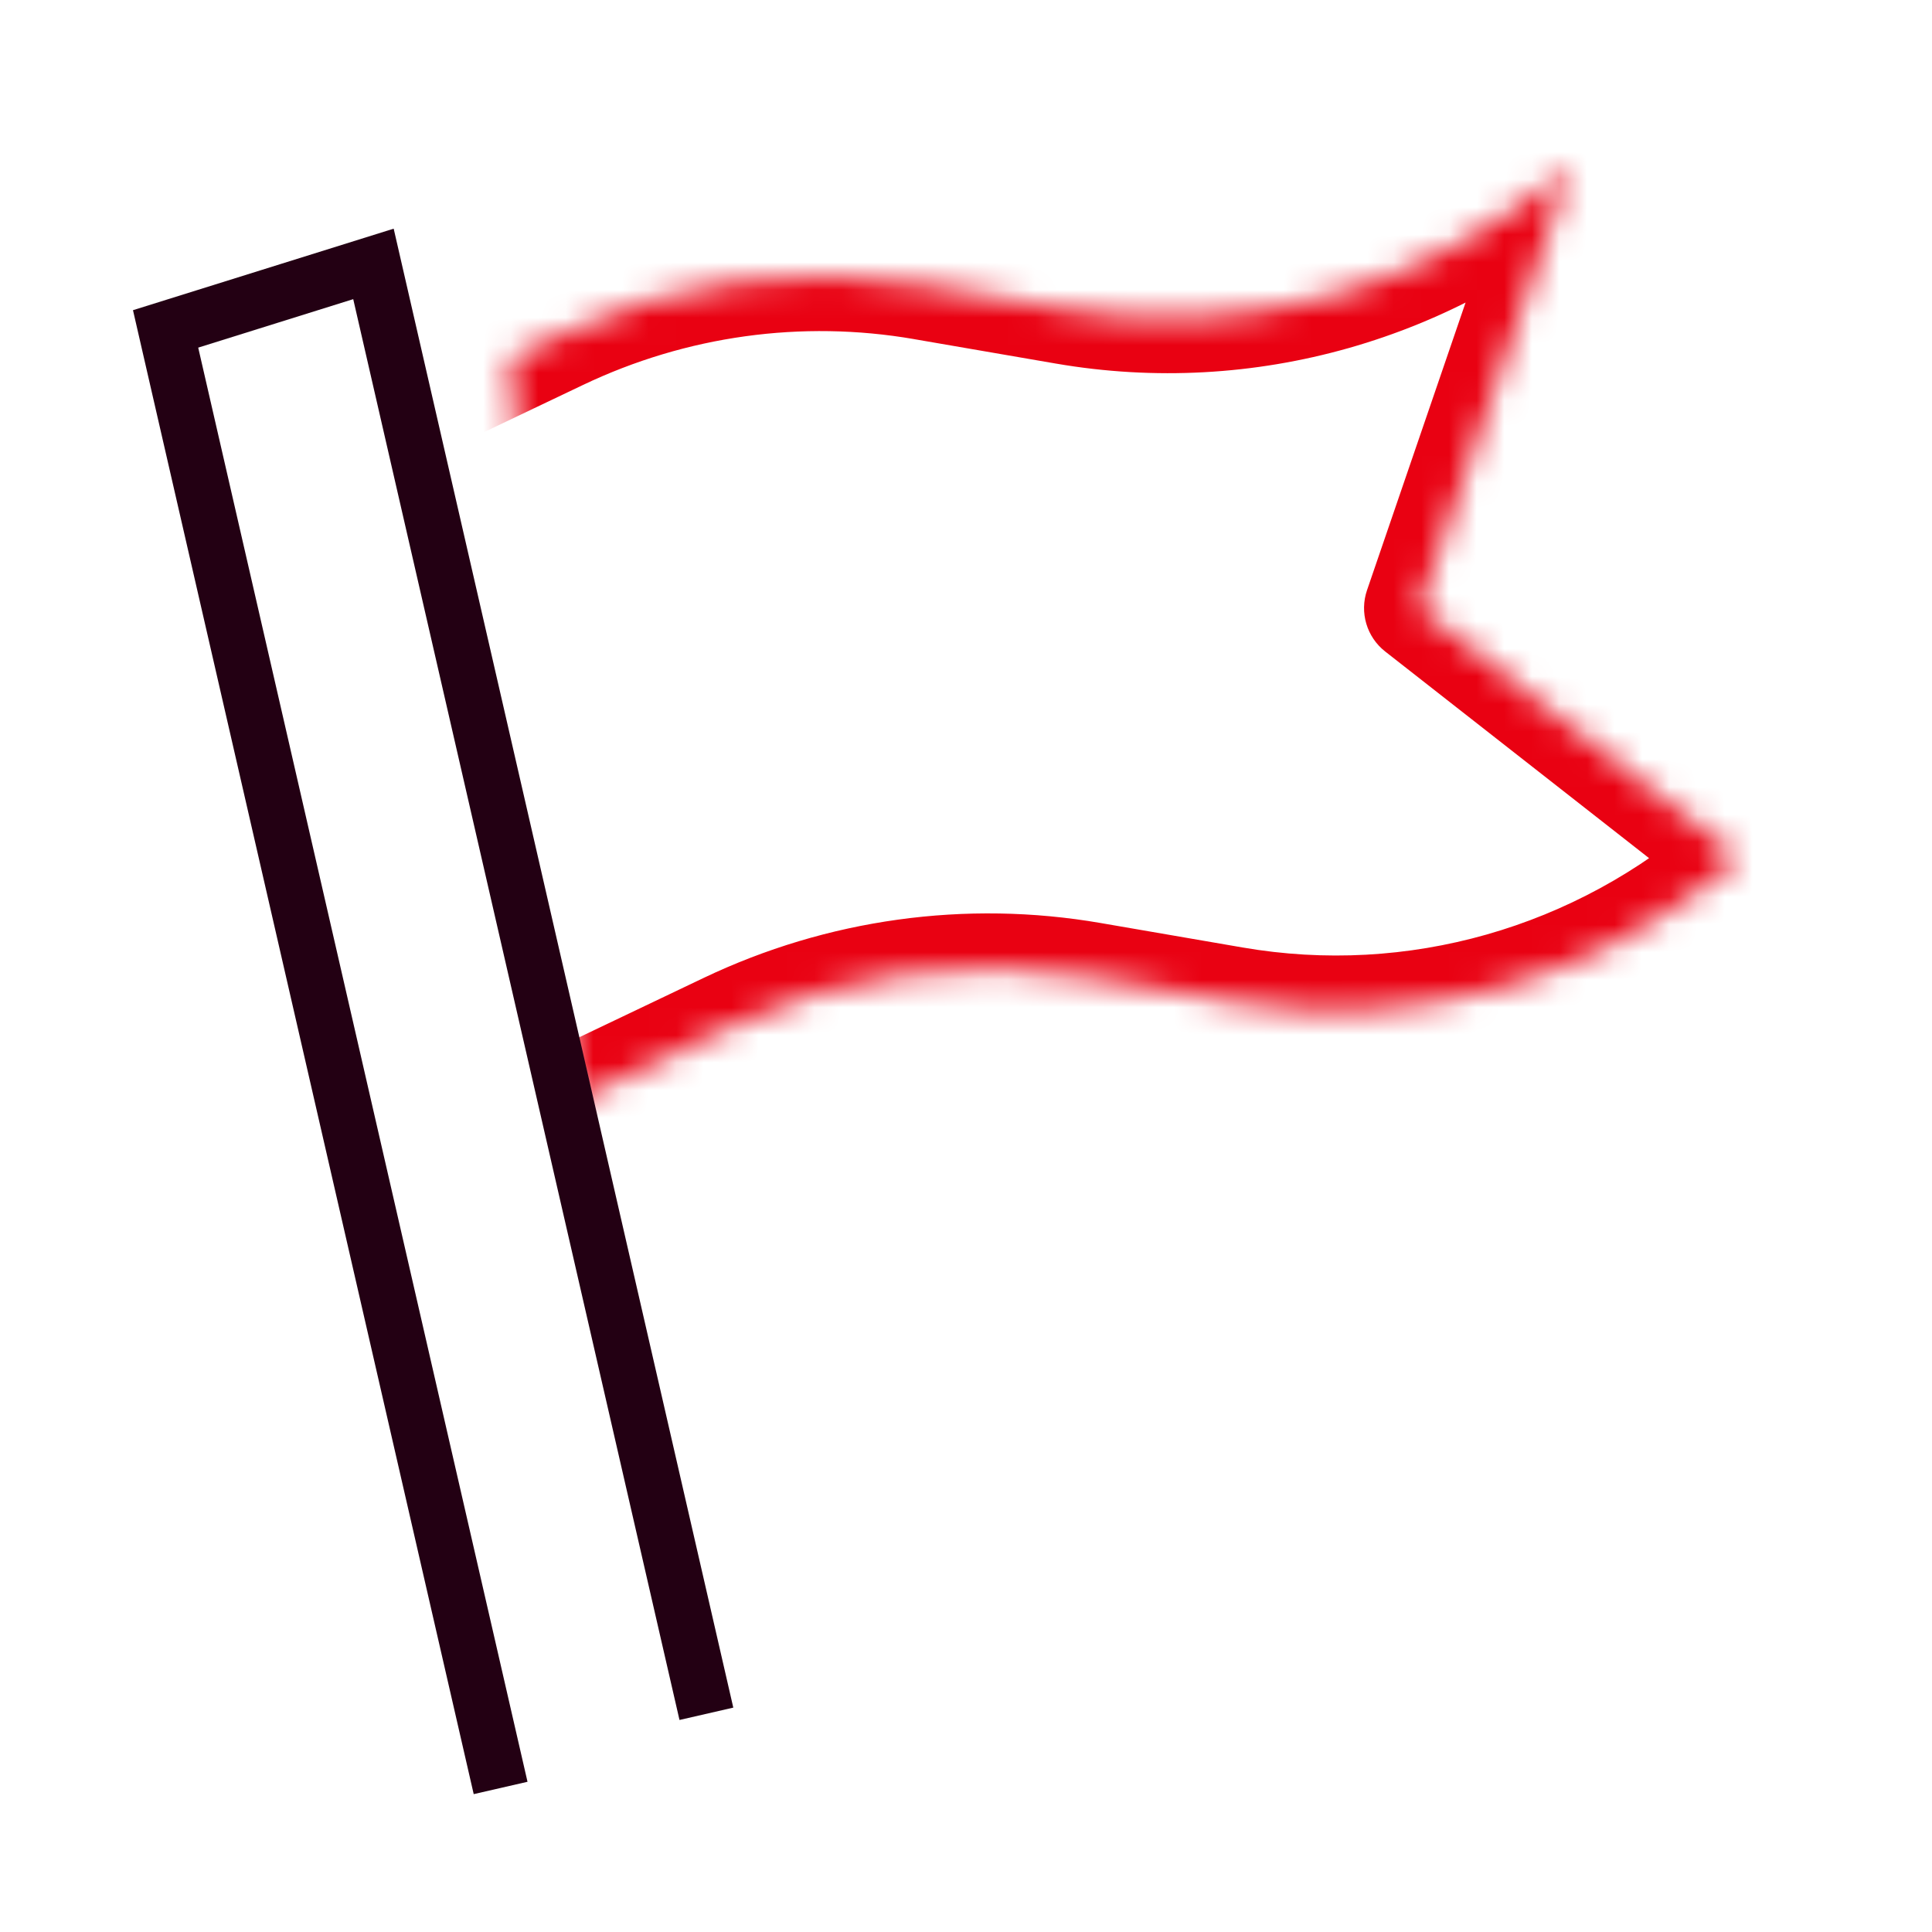
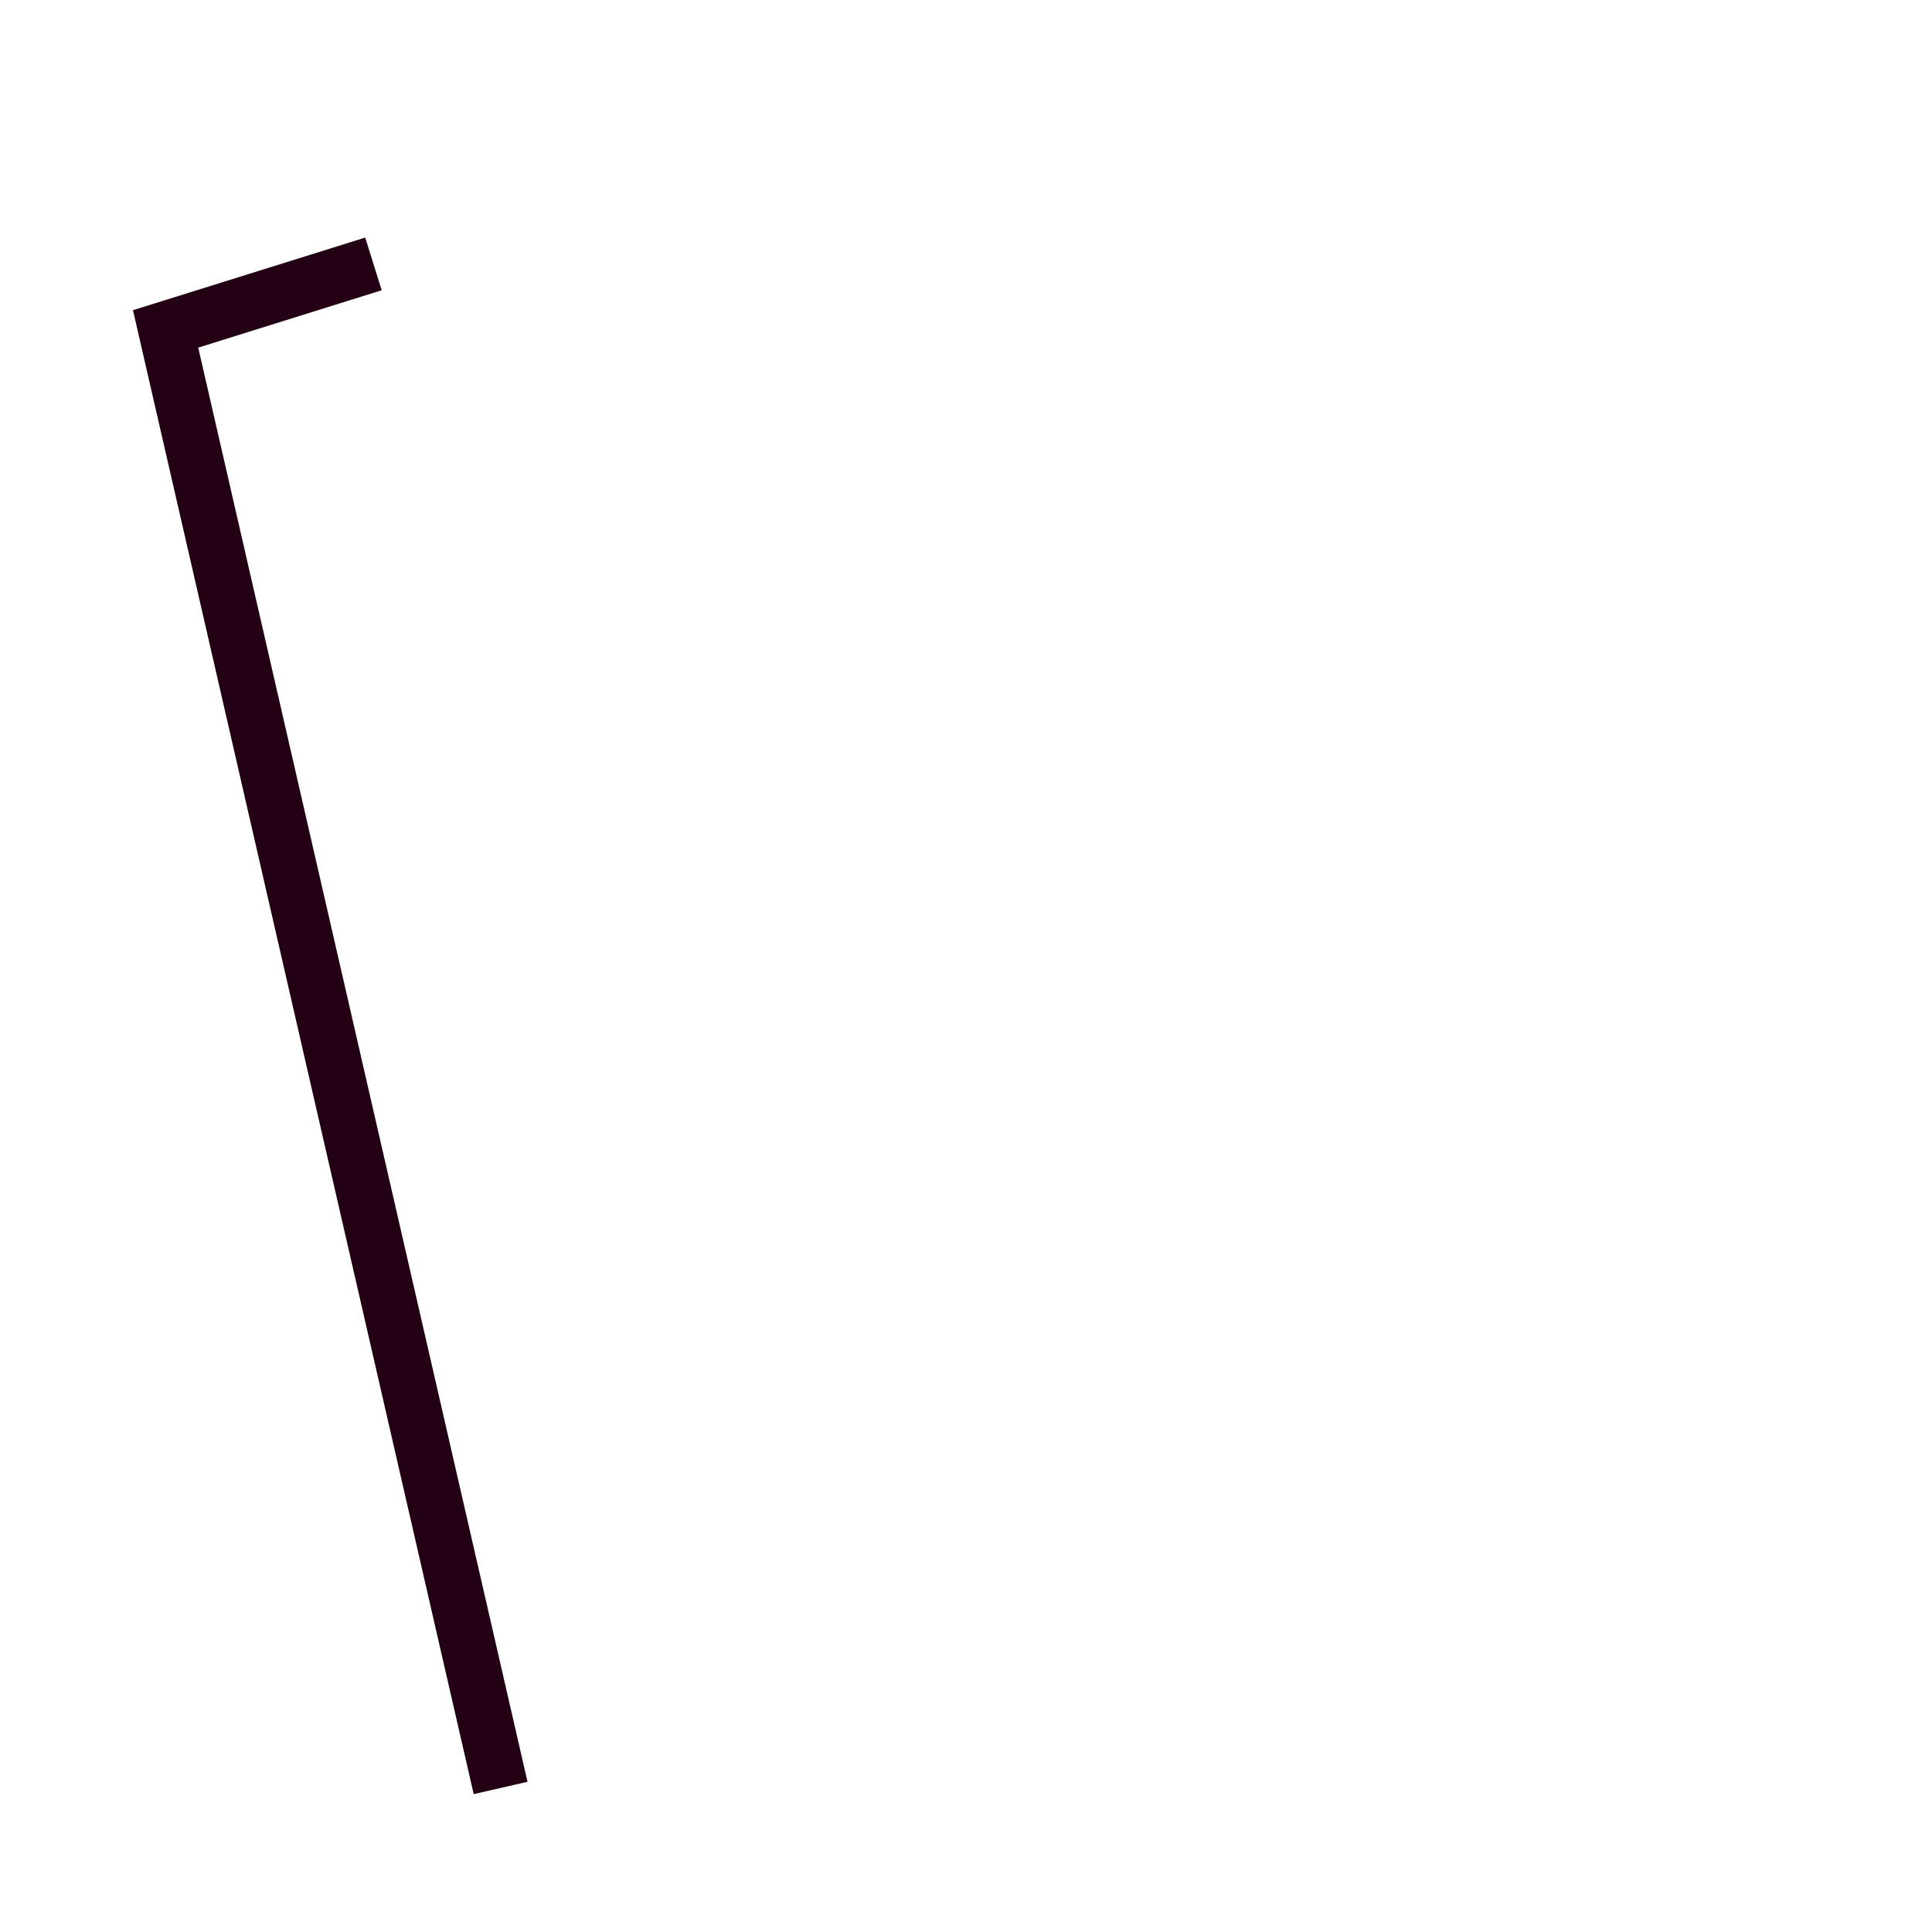
<svg xmlns="http://www.w3.org/2000/svg" width="70" height="70" viewBox="0 0 70 70" fill="none">
  <mask id="path-1-inside-1_694_4364" fill="white">
-     <path d="M18.469 12.998L20.262 12.143C24.378 10.181 28.979 9.543 33.456 10.316L38.602 11.203C45.16 12.332 51.868 10.428 56.915 6L51.422 22.031L63 31.098C57.951 35.526 51.242 37.433 44.687 36.301L39.54 35.413C35.064 34.641 30.461 35.279 26.347 37.241L20.891 39.844" />
-   </mask>
-   <path d="M17.608 11.193L15.803 12.054L17.524 15.664L19.329 14.803L18.469 12.998L17.608 11.193ZM20.262 12.143L19.402 10.338L19.401 10.338L20.262 12.143ZM33.456 10.316L33.115 12.286L33.116 12.287L33.456 10.316ZM38.602 11.203L38.262 13.174L38.263 13.174L38.602 11.203ZM56.915 6L58.807 6.648C59.101 5.791 58.781 4.843 58.029 4.339C57.276 3.834 56.278 3.899 55.596 4.497L56.915 6ZM51.422 22.031L49.53 21.383C49.254 22.189 49.518 23.081 50.189 23.606L51.422 22.031ZM63 31.098L64.319 32.602C64.766 32.209 65.016 31.638 64.999 31.042C64.983 30.447 64.702 29.89 64.233 29.523L63 31.098ZM44.687 36.301L45.027 34.33L45.027 34.33L44.687 36.301ZM39.54 35.413L39.2 37.384L39.2 37.384L39.54 35.413ZM26.347 37.241L25.486 35.436L25.486 35.436L26.347 37.241ZM20.03 38.039L18.225 38.9L19.947 42.51L21.752 41.649L20.891 39.844L20.03 38.039ZM18.469 12.998L19.329 14.803L21.123 13.948L20.262 12.143L19.401 10.338L17.608 11.193L18.469 12.998ZM20.262 12.143L21.123 13.948C24.867 12.163 29.049 11.584 33.115 12.286L33.456 10.316L33.796 8.345C28.909 7.501 23.889 8.198 19.402 10.338L20.262 12.143ZM33.456 10.316L33.116 12.287L38.262 13.174L38.602 11.203L38.942 9.232L33.795 8.345L33.456 10.316ZM38.602 11.203L38.263 13.174C45.421 14.407 52.738 12.325 58.234 7.503L56.915 6L55.596 4.497C50.999 8.53 44.898 10.258 38.942 9.232L38.602 11.203ZM56.915 6L55.023 5.352L49.53 21.383L51.422 22.031L53.314 22.68L58.807 6.648L56.915 6ZM51.422 22.031L50.189 23.606L61.767 32.673L63 31.098L64.233 29.523L52.655 20.457L51.422 22.031ZM63 31.098L61.681 29.594C57.081 33.629 50.98 35.358 45.027 34.33L44.687 36.301L44.347 38.272C51.504 39.508 58.821 37.423 64.319 32.602L63 31.098ZM44.687 36.301L45.027 34.33L39.88 33.443L39.54 35.413L39.2 37.384L44.347 38.272L44.687 36.301ZM39.54 35.413L39.881 33.443C34.994 32.599 29.972 33.296 25.486 35.436L26.347 37.241L27.208 39.046C30.95 37.261 35.133 36.682 39.2 37.384L39.54 35.413ZM26.347 37.241L25.486 35.436L20.03 38.039L20.891 39.844L21.752 41.649L27.208 39.046L26.347 37.241Z" fill="#E90112" mask="url(#path-1-inside-1_694_4364)" />
-   <path d="M18.138 64.781L6 11.917L13.531 9.562L25.594 62.094" stroke="#230013" stroke-width="2" />
+     </mask>
+   <path d="M18.138 64.781L6 11.917L13.531 9.562" stroke="#230013" stroke-width="2" />
</svg>